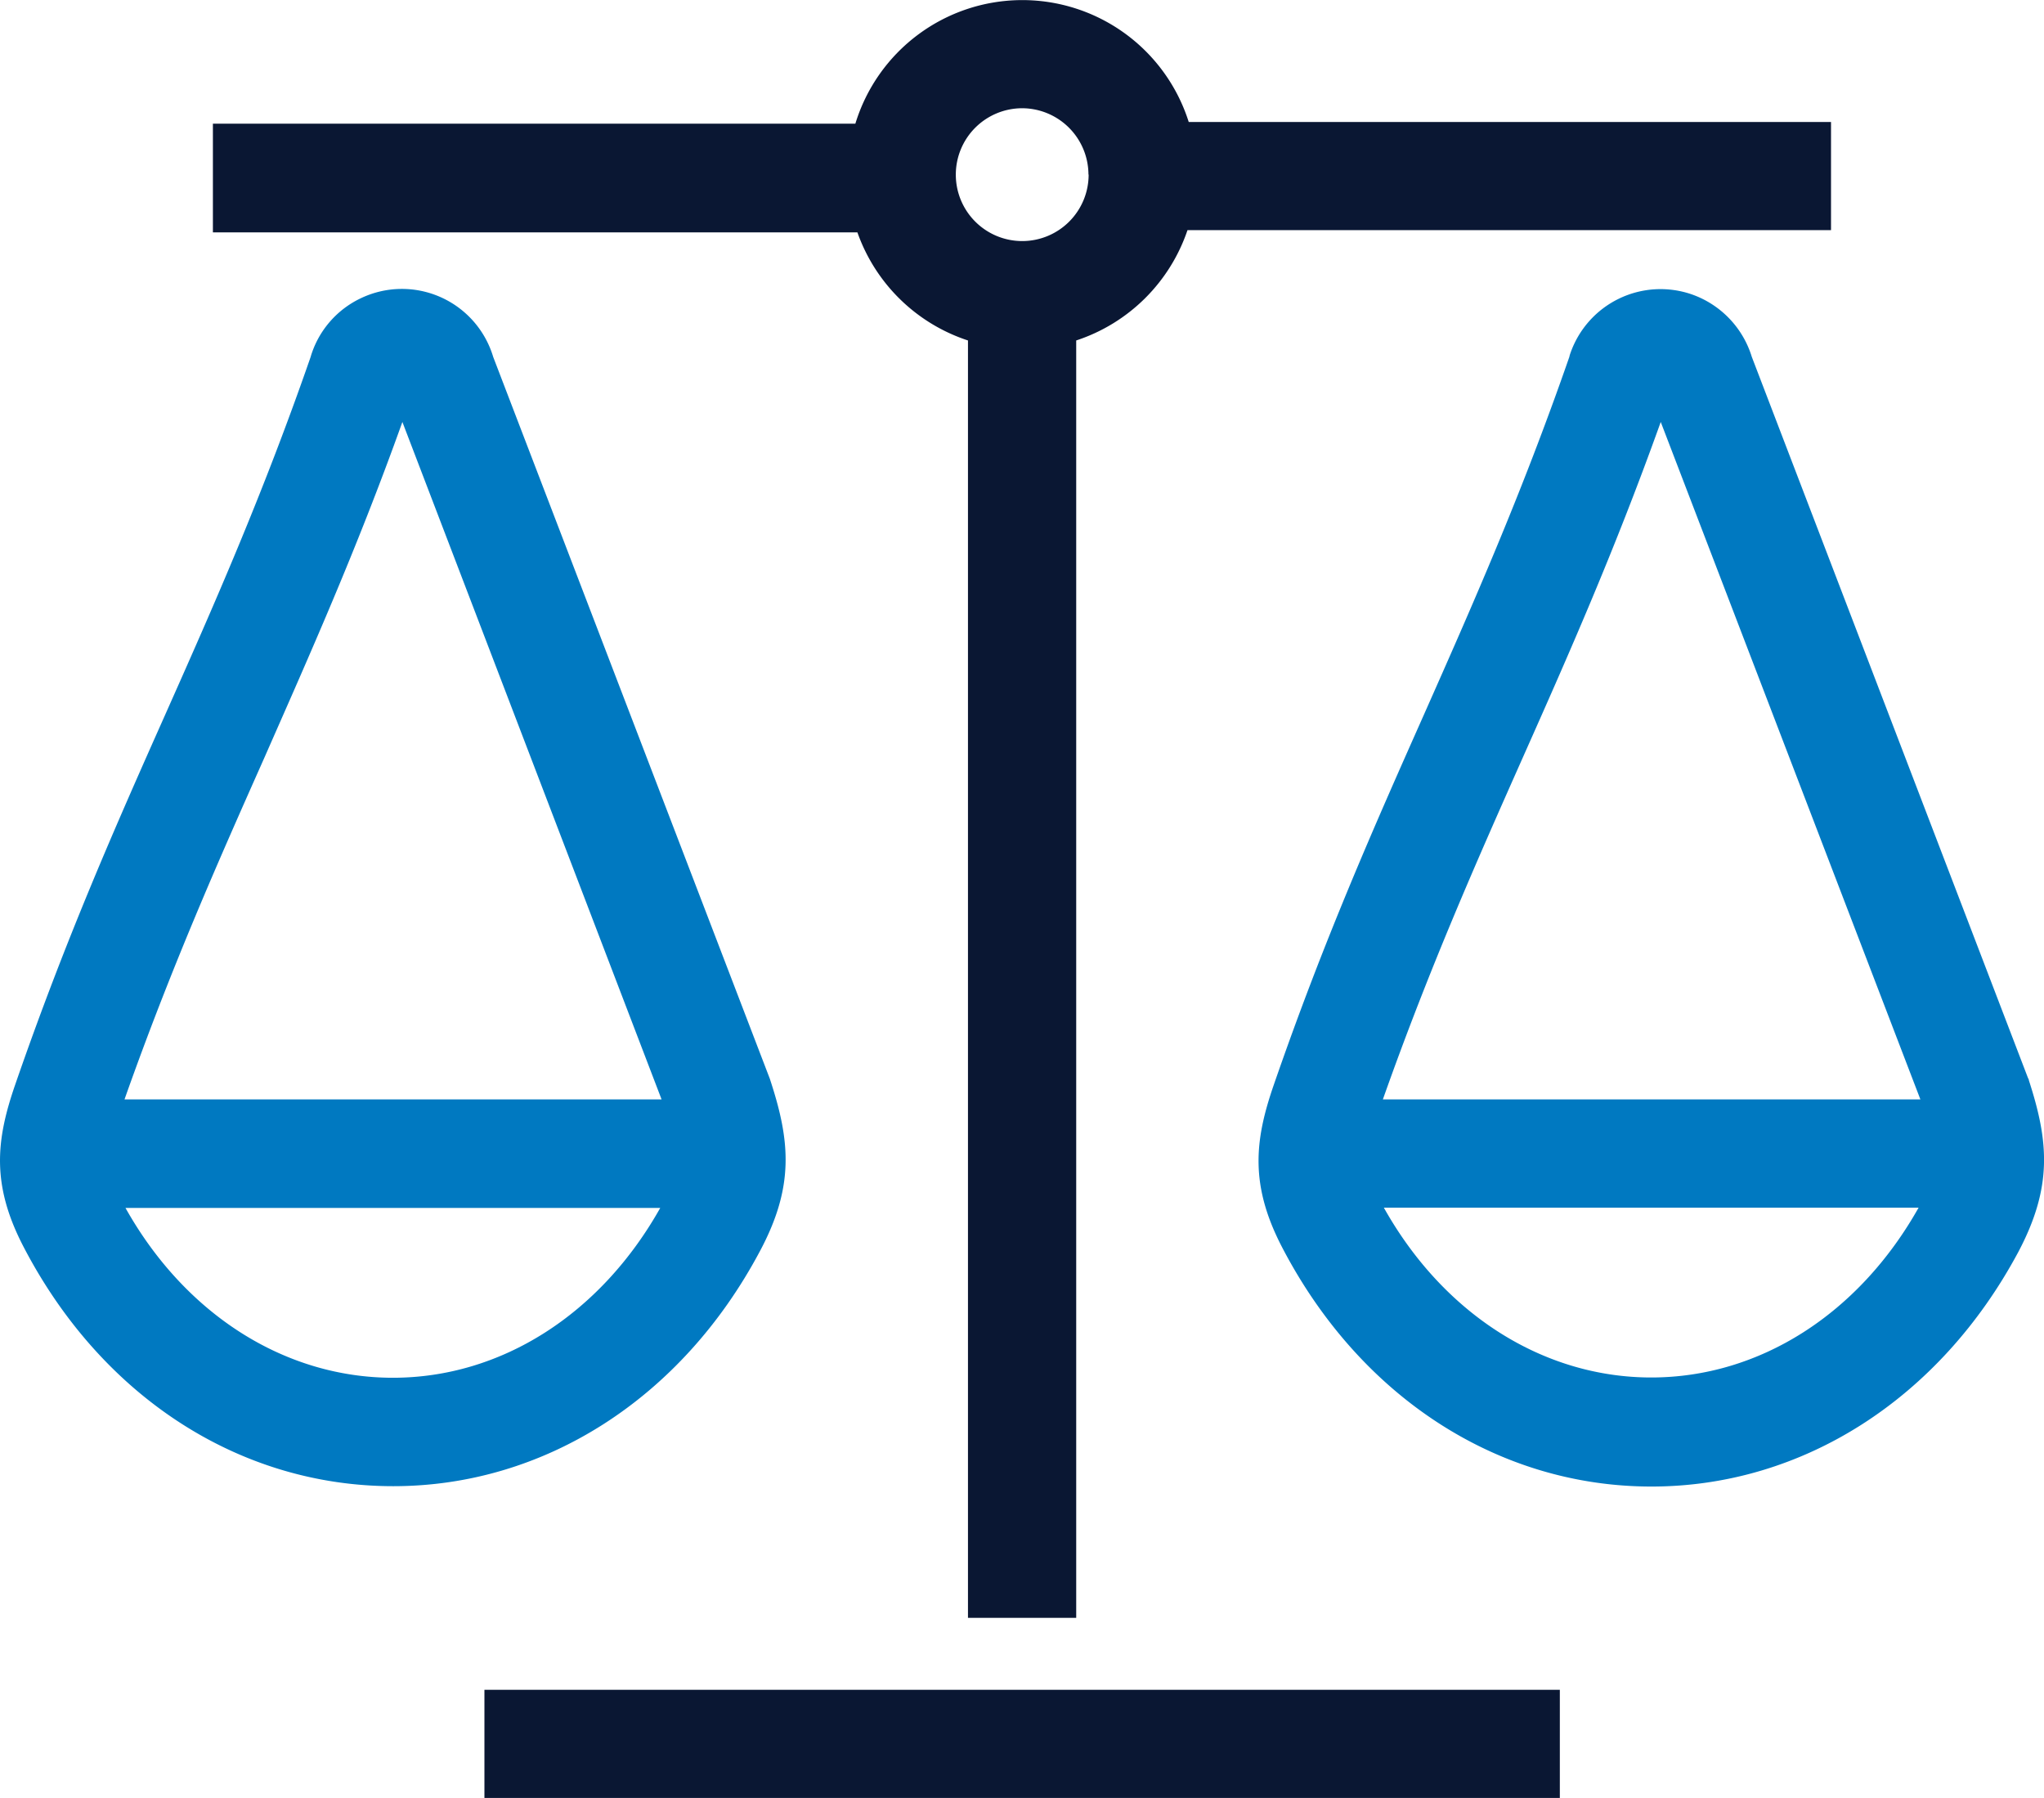
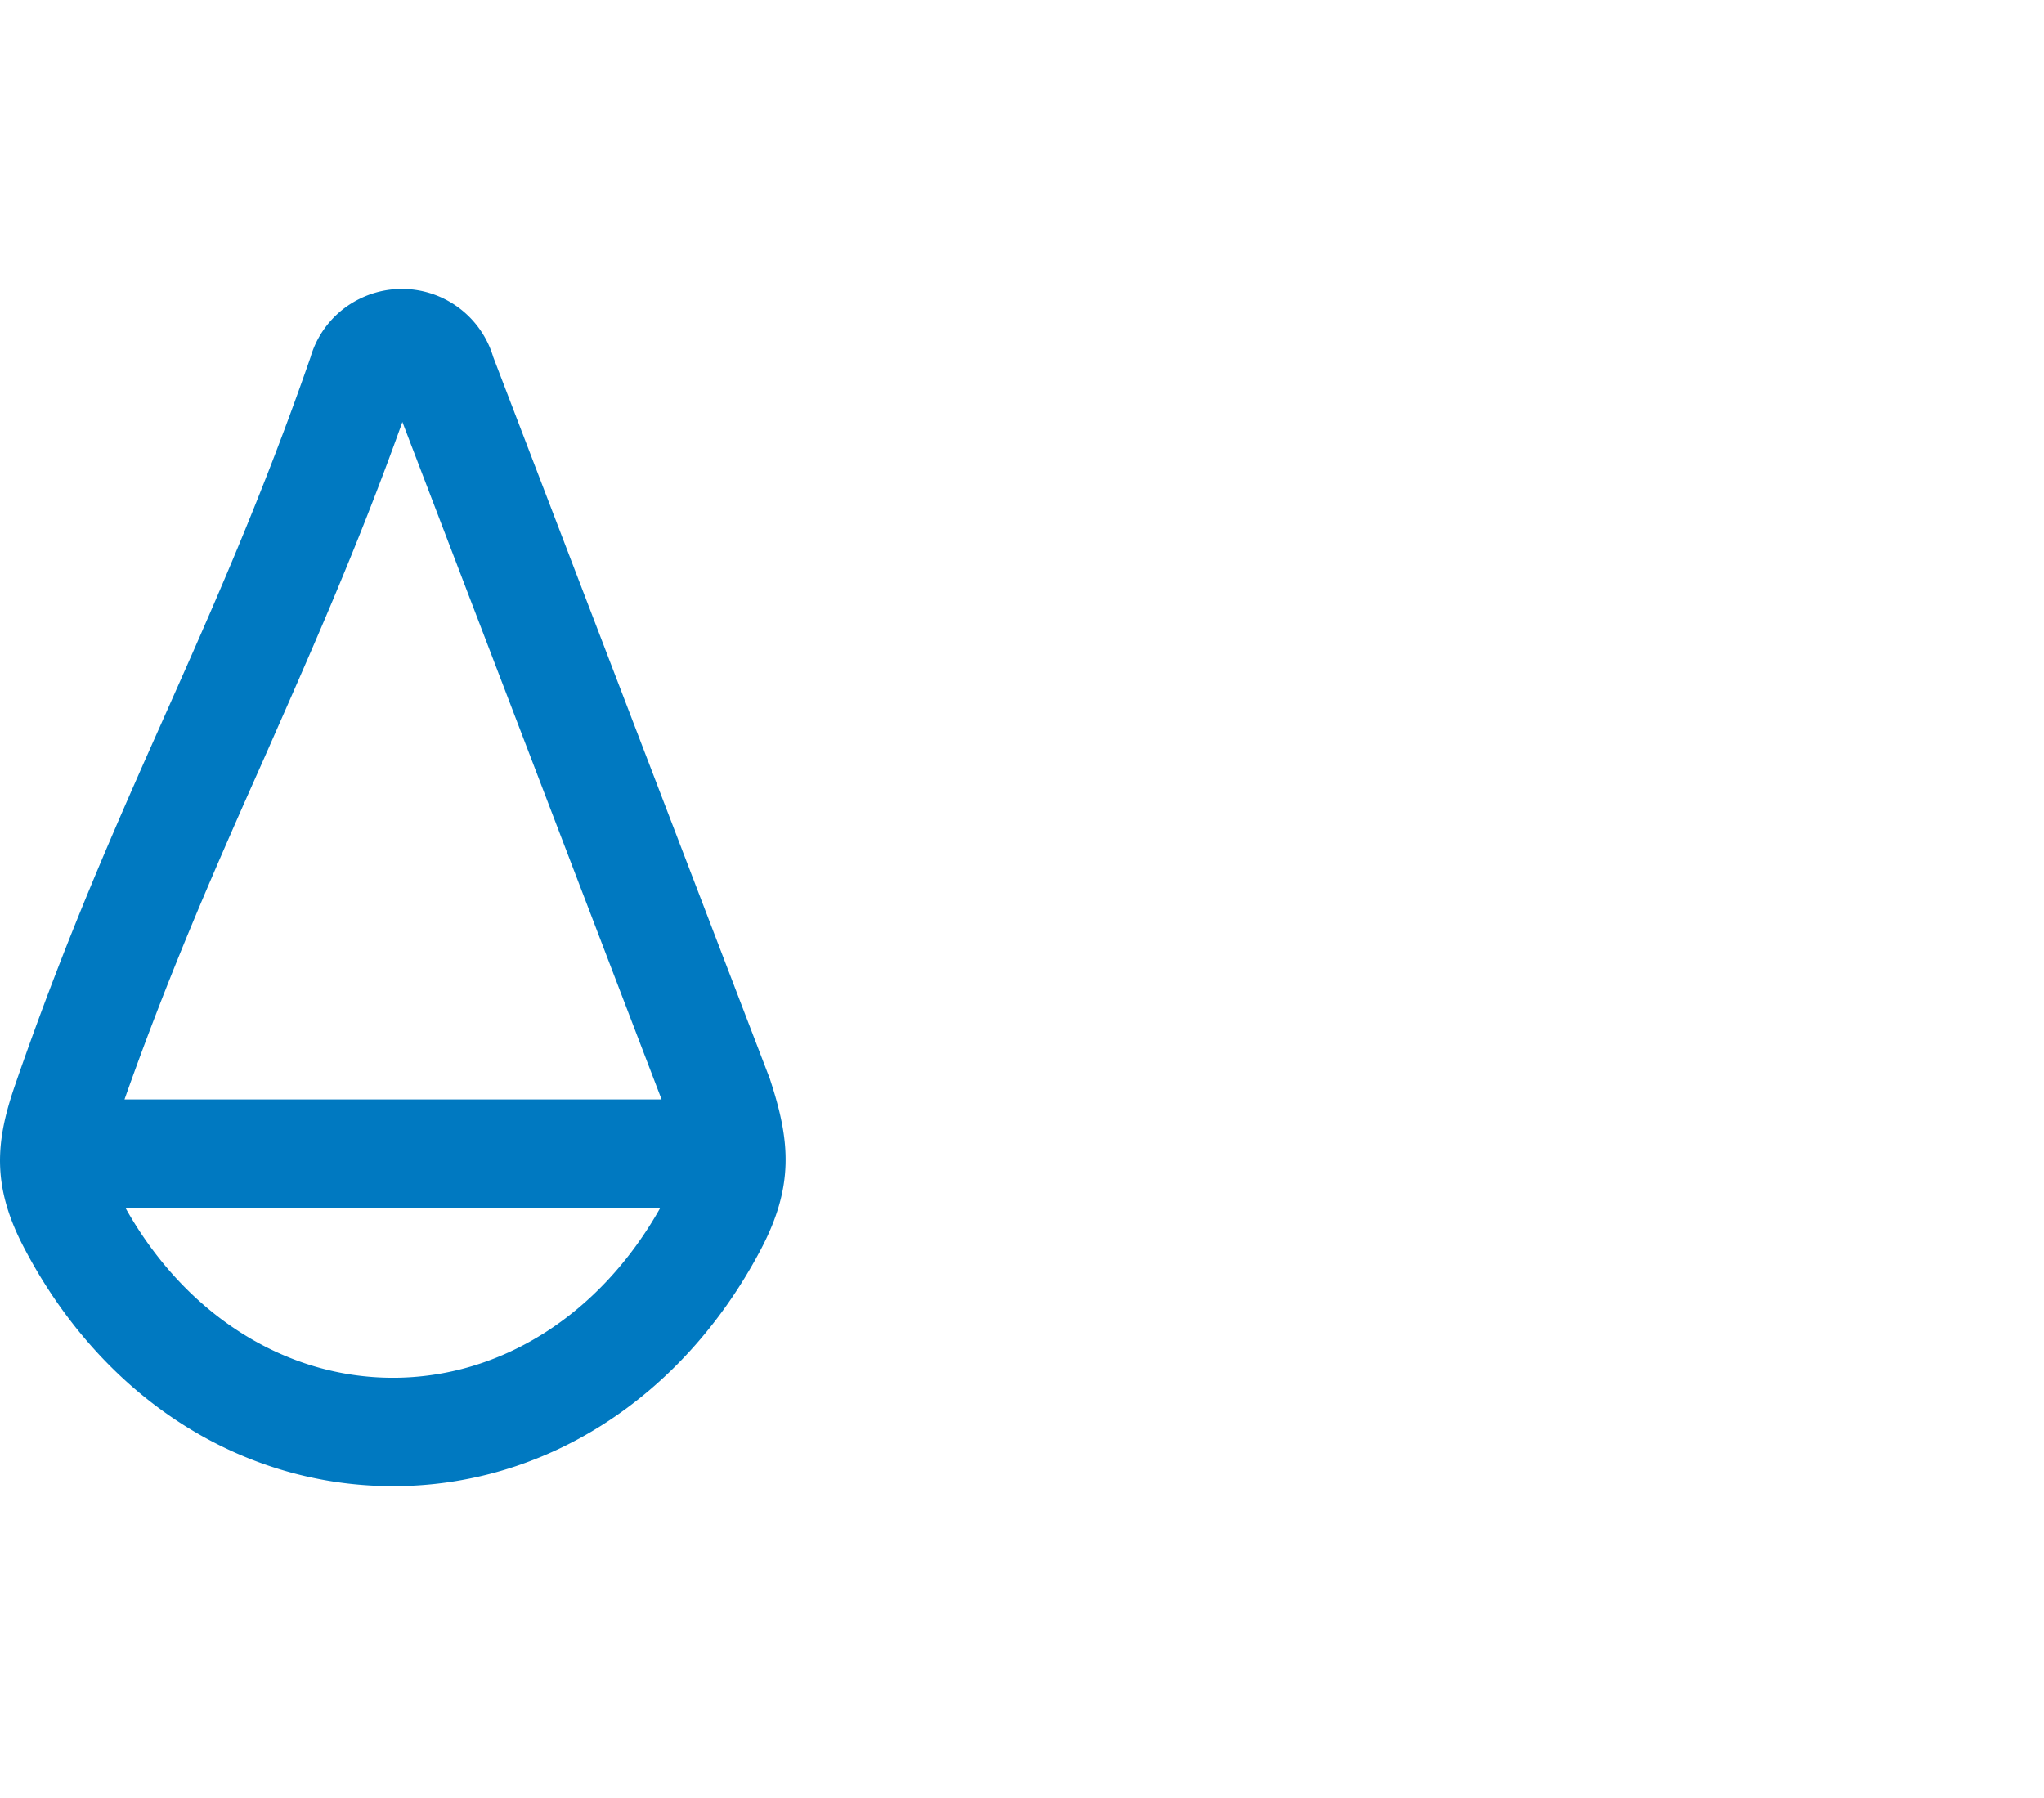
<svg xmlns="http://www.w3.org/2000/svg" viewBox="0 0 228.69 201.15">
  <defs>
    <style>.cls-1{fill:#0079c1;}.cls-2{fill:#0a1733;}</style>
  </defs>
  <g id="Layer_2" data-name="Layer 2">
    <g id="Layer_1-2" data-name="Layer 1">
      <path class="cls-1" d="M86.09,120.58,55.18,39.93A10.66,10.66,0,0,0,40.3,33.4a10.57,10.57,0,0,0-5.41,6.1c-.06.17-.11.34-.13.42-5.4,15.55-10.92,28-16.26,40C13,92.27,7.33,105.05,1.71,121.32c-2.16,6.23-2.7,11.21.93,18.18C11.36,156.26,26.8,166.27,44,166.27c16.9,0,32.24-9.81,41-26.25,3.89-7.26,3.42-12.34,1.19-19.15A2.47,2.47,0,0,0,86.09,120.58ZM73.87,135.14c-6.71,11.93-17.83,19-29.91,19s-23.24-7.08-29.92-19ZM13.93,123c5.2-14.72,10.5-26.65,15.64-38.21,5-11.37,10.27-23.11,15.45-37.58l29,75.79Z" />
-       <path class="cls-1" d="M227,120.87c0-.1-.07-.2-.11-.29L196,39.93a10.74,10.74,0,0,0-6.73-7,10.68,10.68,0,0,0-13.57,6.59,2.65,2.65,0,0,0-.12.42c-5.4,15.53-10.91,27.93-16.26,40-5.5,12.37-11.18,25.15-16.8,41.42-2.16,6.23-2.7,11.21.93,18.19,8.72,16.75,24.17,26.76,41.32,26.76,16.9,0,32.25-9.81,41.05-26.25C229.68,132.76,229.21,127.68,227,120.87ZM154.72,123c5.21-14.73,10.51-26.66,15.64-38.21,5.06-11.37,10.27-23.11,15.45-37.58L214.86,123Zm59.94,12.11c-6.71,11.93-17.83,19-29.91,19s-23.24-7.08-29.92-19Z" />
-       <rect class="cls-2" x="54.2" y="189.05" width="120.32" height="12.11" />
-       <path class="cls-2" d="M133,13.65a19.53,19.53,0,0,0-37.3.19H23.82V26H95.93A19.59,19.59,0,0,0,108.3,38.09V181h12.11V38.09a19.6,19.6,0,0,0,12.45-12.34h72V13.65Zm-11.2,5.88a7.43,7.43,0,1,1-7.42-7.42A7.44,7.44,0,0,1,121.78,19.53Z" />
    </g>
  </g>
</svg>